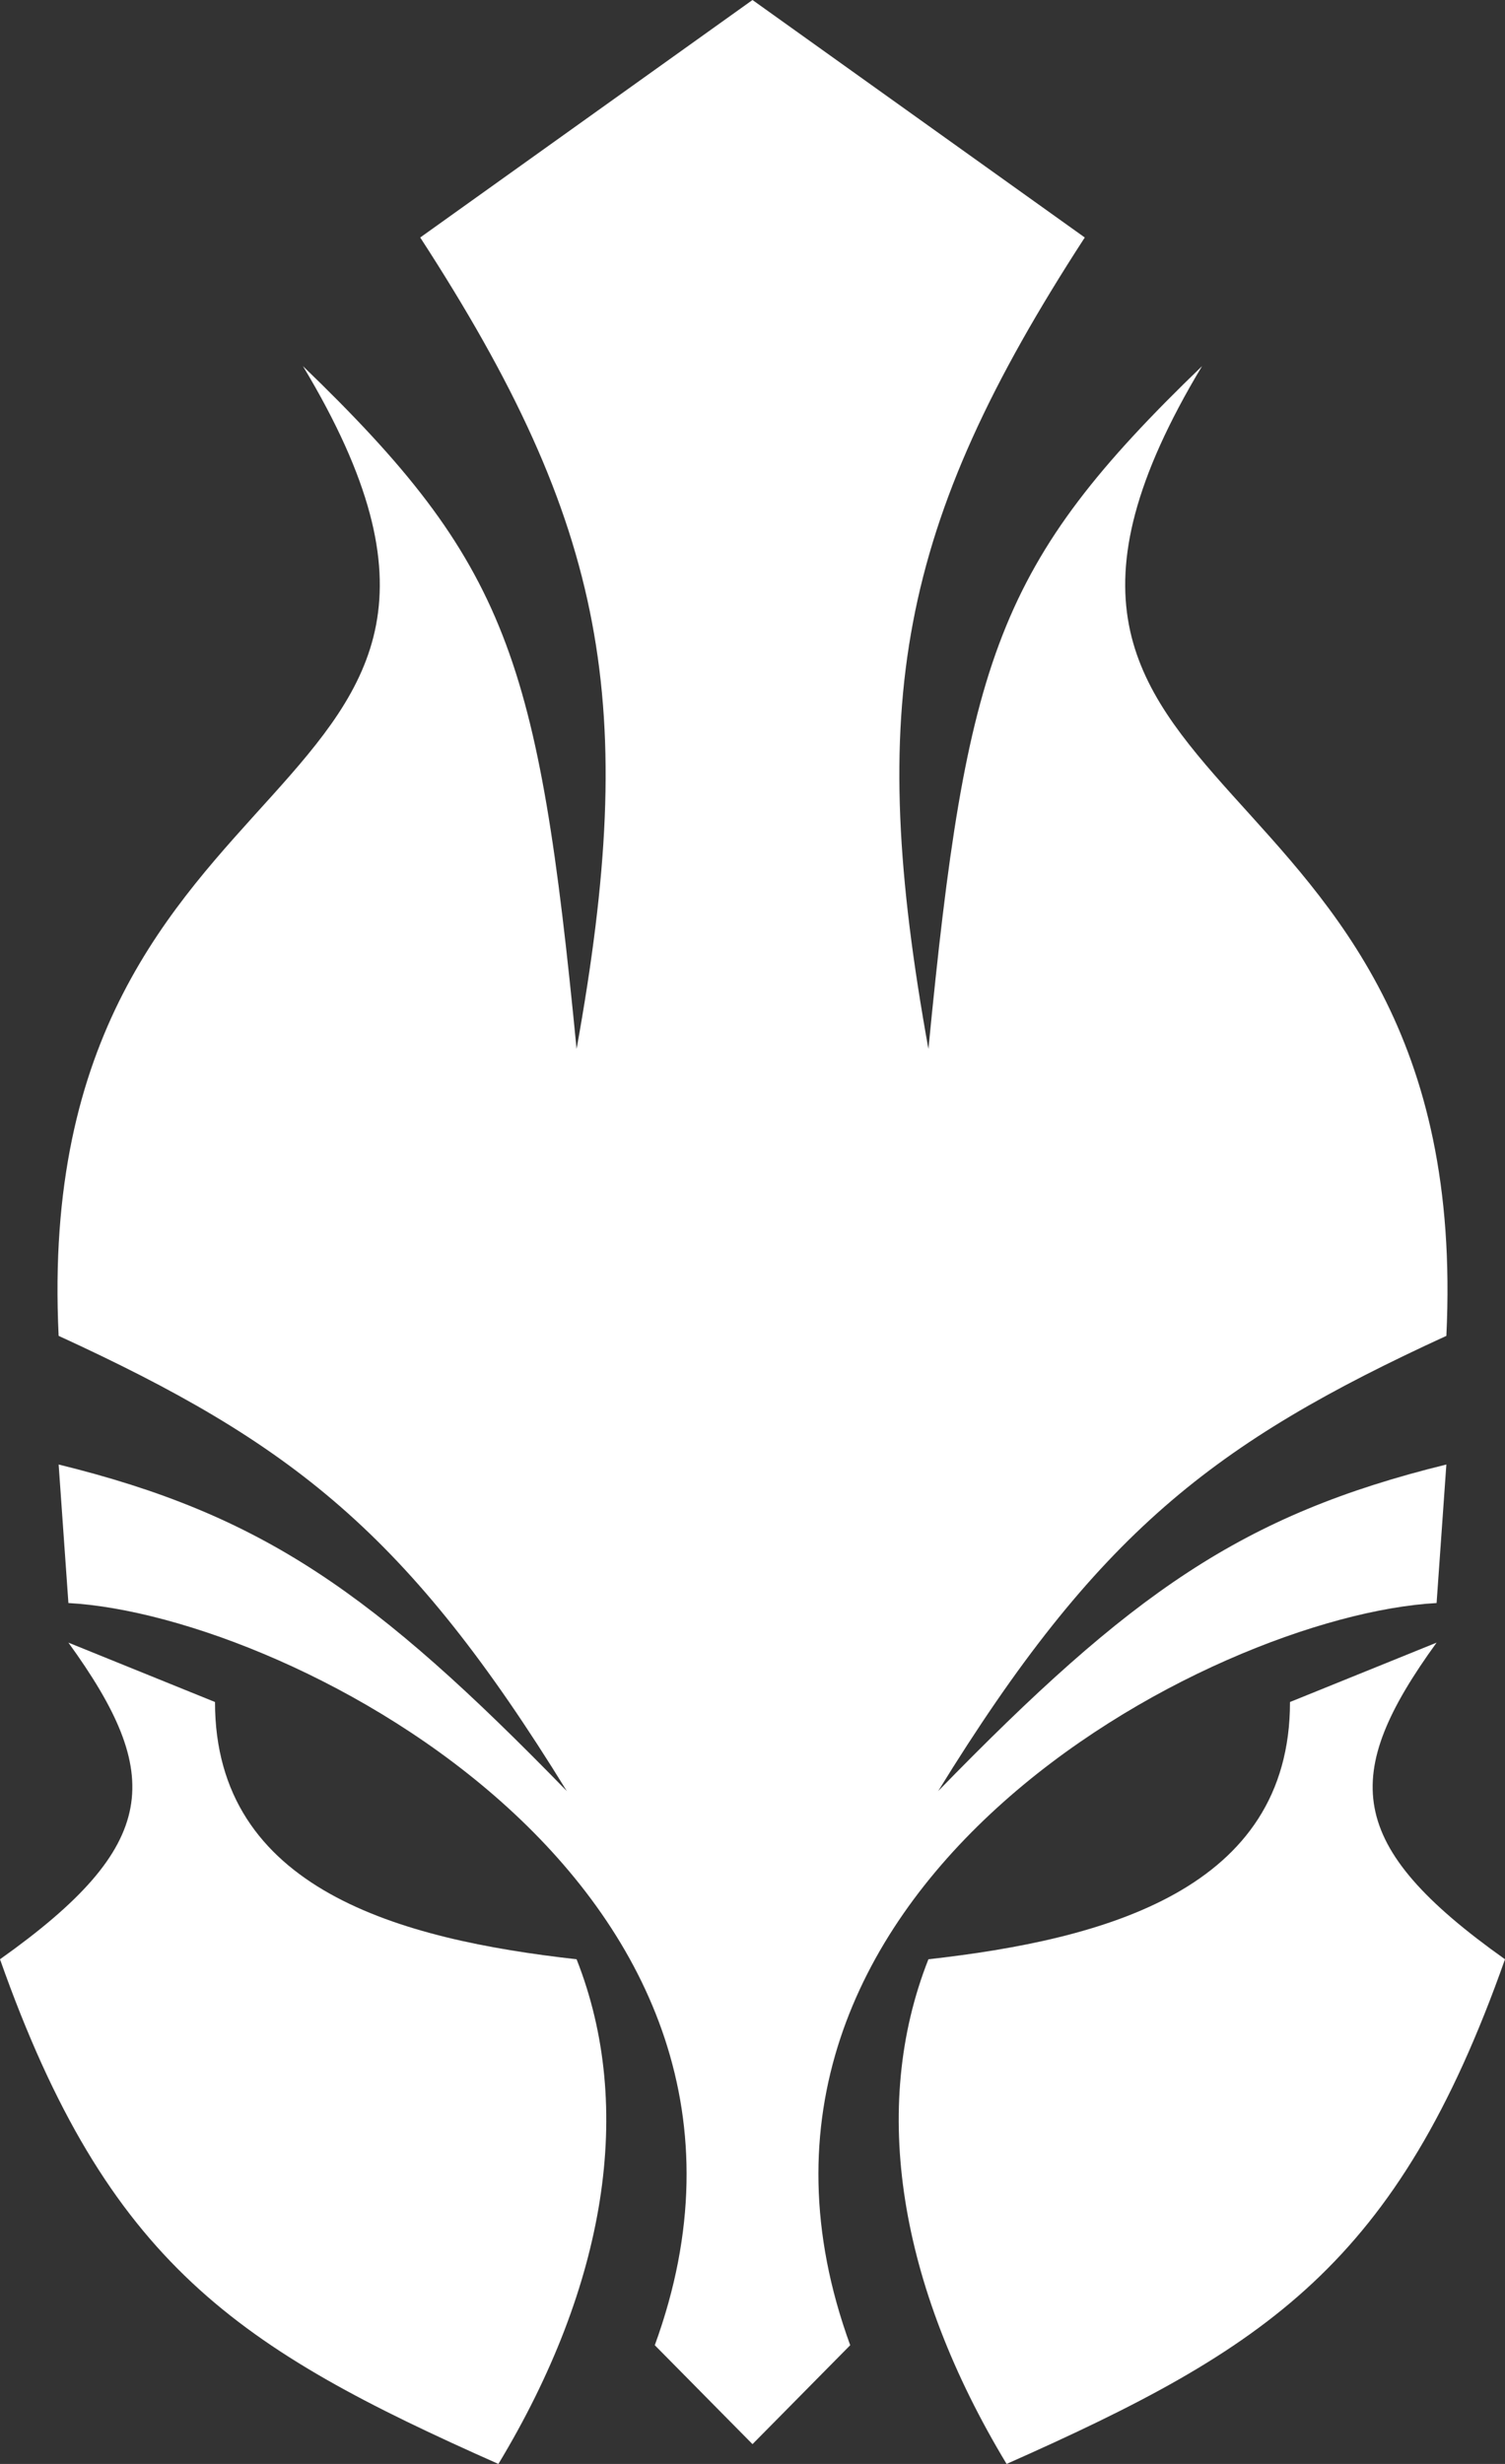
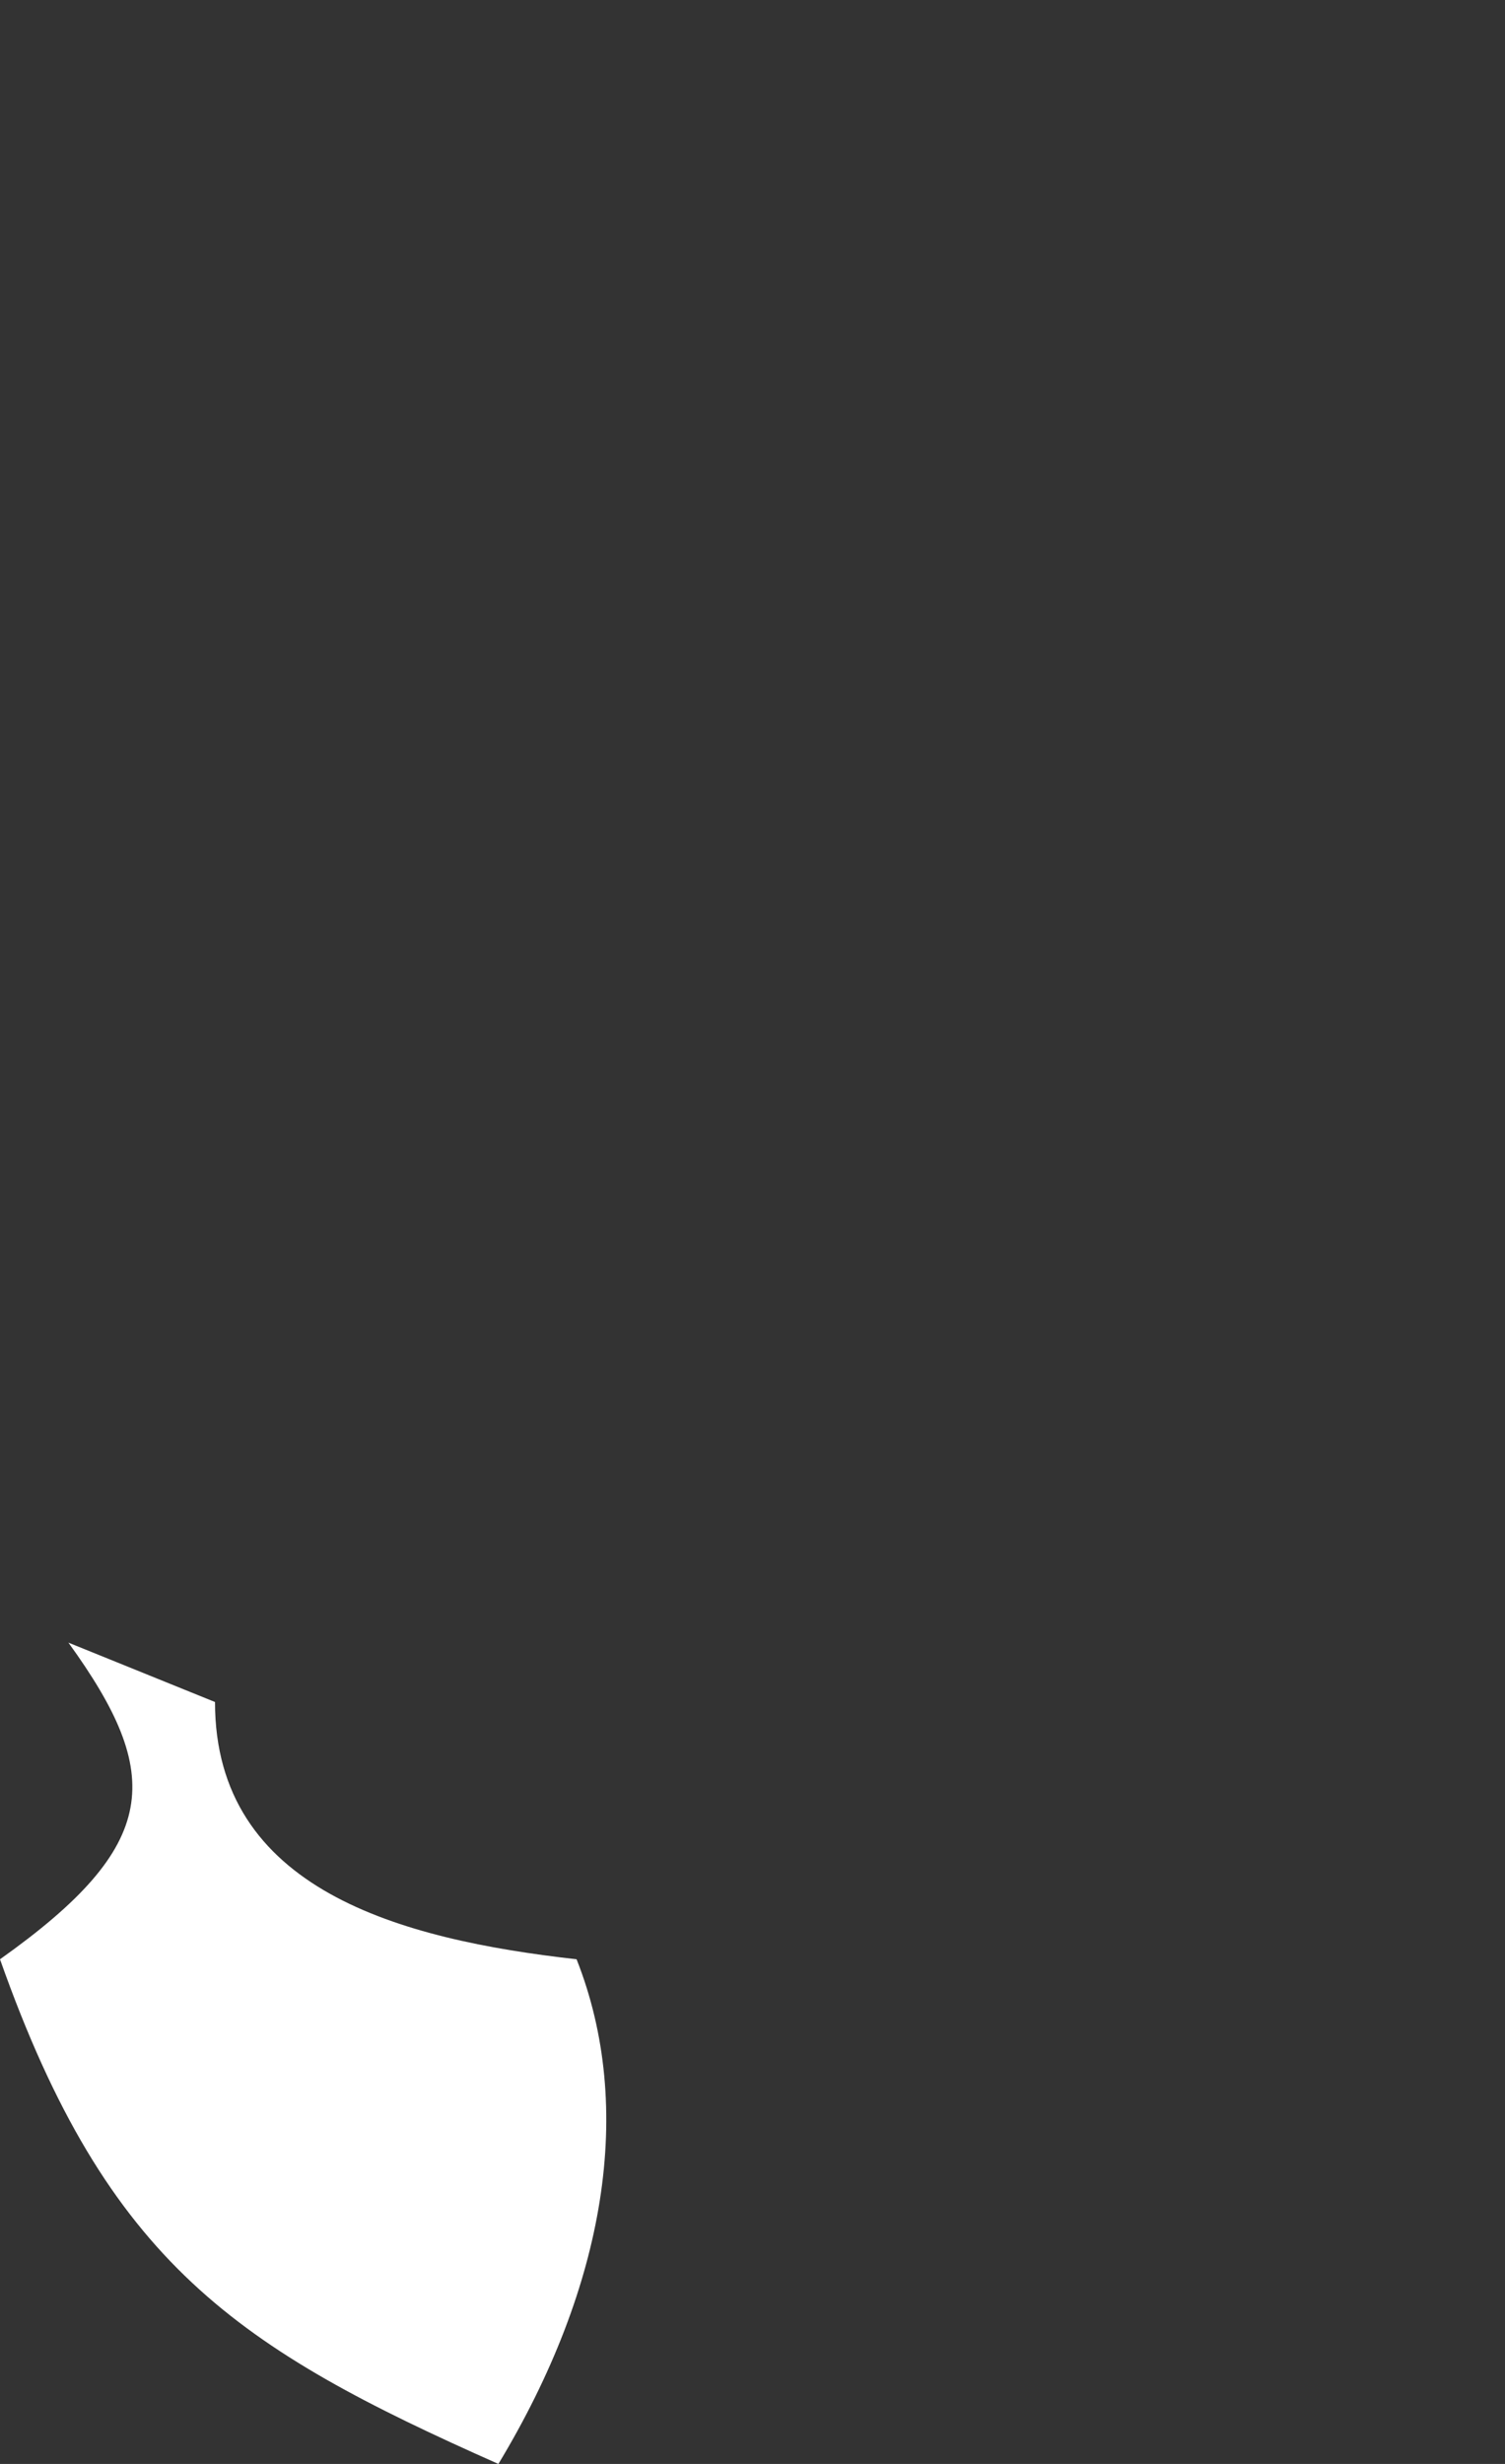
<svg xmlns="http://www.w3.org/2000/svg" width="55" height="90" viewBox="0 0 55 90" fill="none">
  <rect x="0" y="0" width="55" height="90" fill="#333333" stroke="none" />
-   <path d="M23.929 85.663L27.5 89.277L31.071 85.663C25 69.036 44.286 58.999 52.5 58.554L52.857 53.494C45.377 55.332 41.337 58.182 34.286 65.422C40.092 55.994 44.333 52.707 52.857 48.795C53.929 26.747 33.928 30 43.929 13.373C36.429 20.602 35.322 24.017 33.929 38.313C31.655 25.729 32.798 19.215 39.643 8.675L27.5 0L15.357 8.675C22.201 19.215 23.345 25.729 21.071 38.313C19.678 24.017 18.571 20.602 11.071 13.373C21.072 30 1.071 26.747 2.143 48.795C10.667 52.707 14.908 55.994 20.714 65.422C13.663 58.182 9.623 55.332 2.143 53.494L2.5 58.554C10.714 58.999 30 69.036 23.929 85.663Z" fill="white" />
  <path d="M7.857 62.169L2.5 60C6.001 64.833 5.878 67.394 0 71.566C3.94 82.716 8.707 85.781 18.214 90C22.143 83.494 23.214 76.988 21.071 71.566C14.643 70.843 7.857 69.036 7.857 62.169Z" fill="white" />
-   <path d="M47.143 62.169L52.5 60C48.999 64.833 49.122 67.394 55 71.566C51.06 82.716 46.293 85.781 36.786 90C32.857 83.494 31.786 76.988 33.929 71.566C40.357 70.843 47.143 69.036 47.143 62.169Z" fill="white" />
</svg>